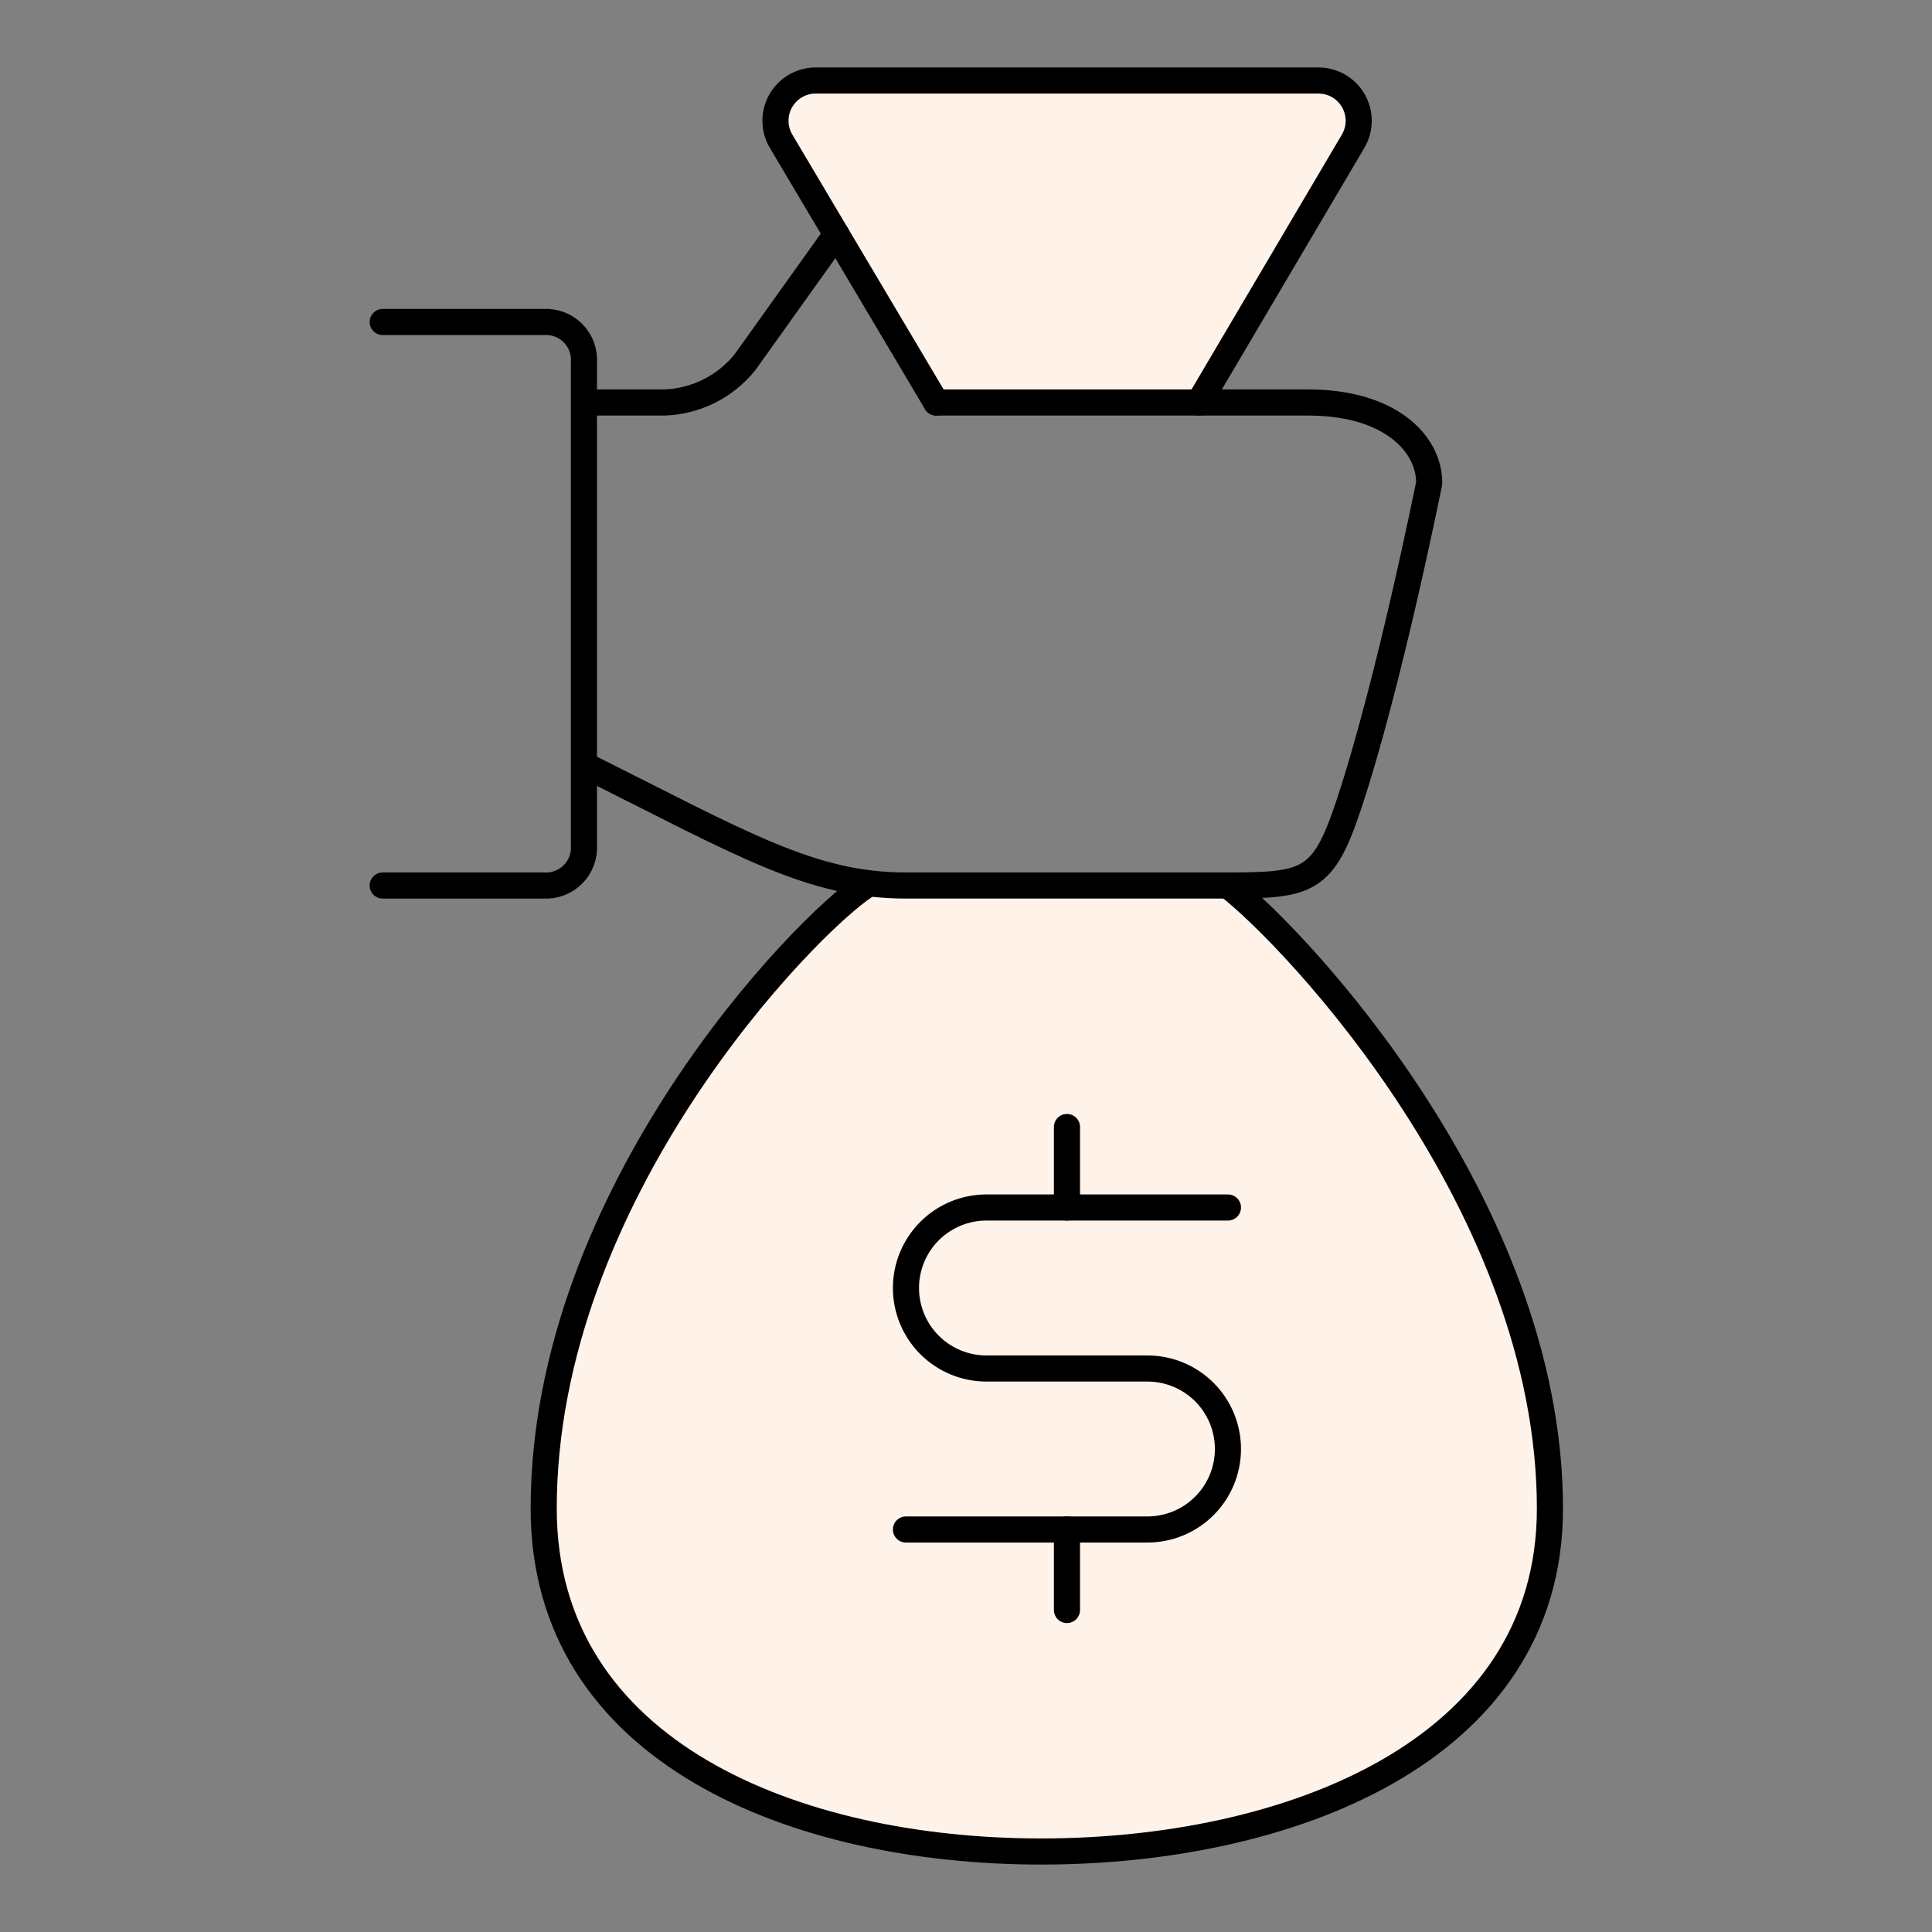
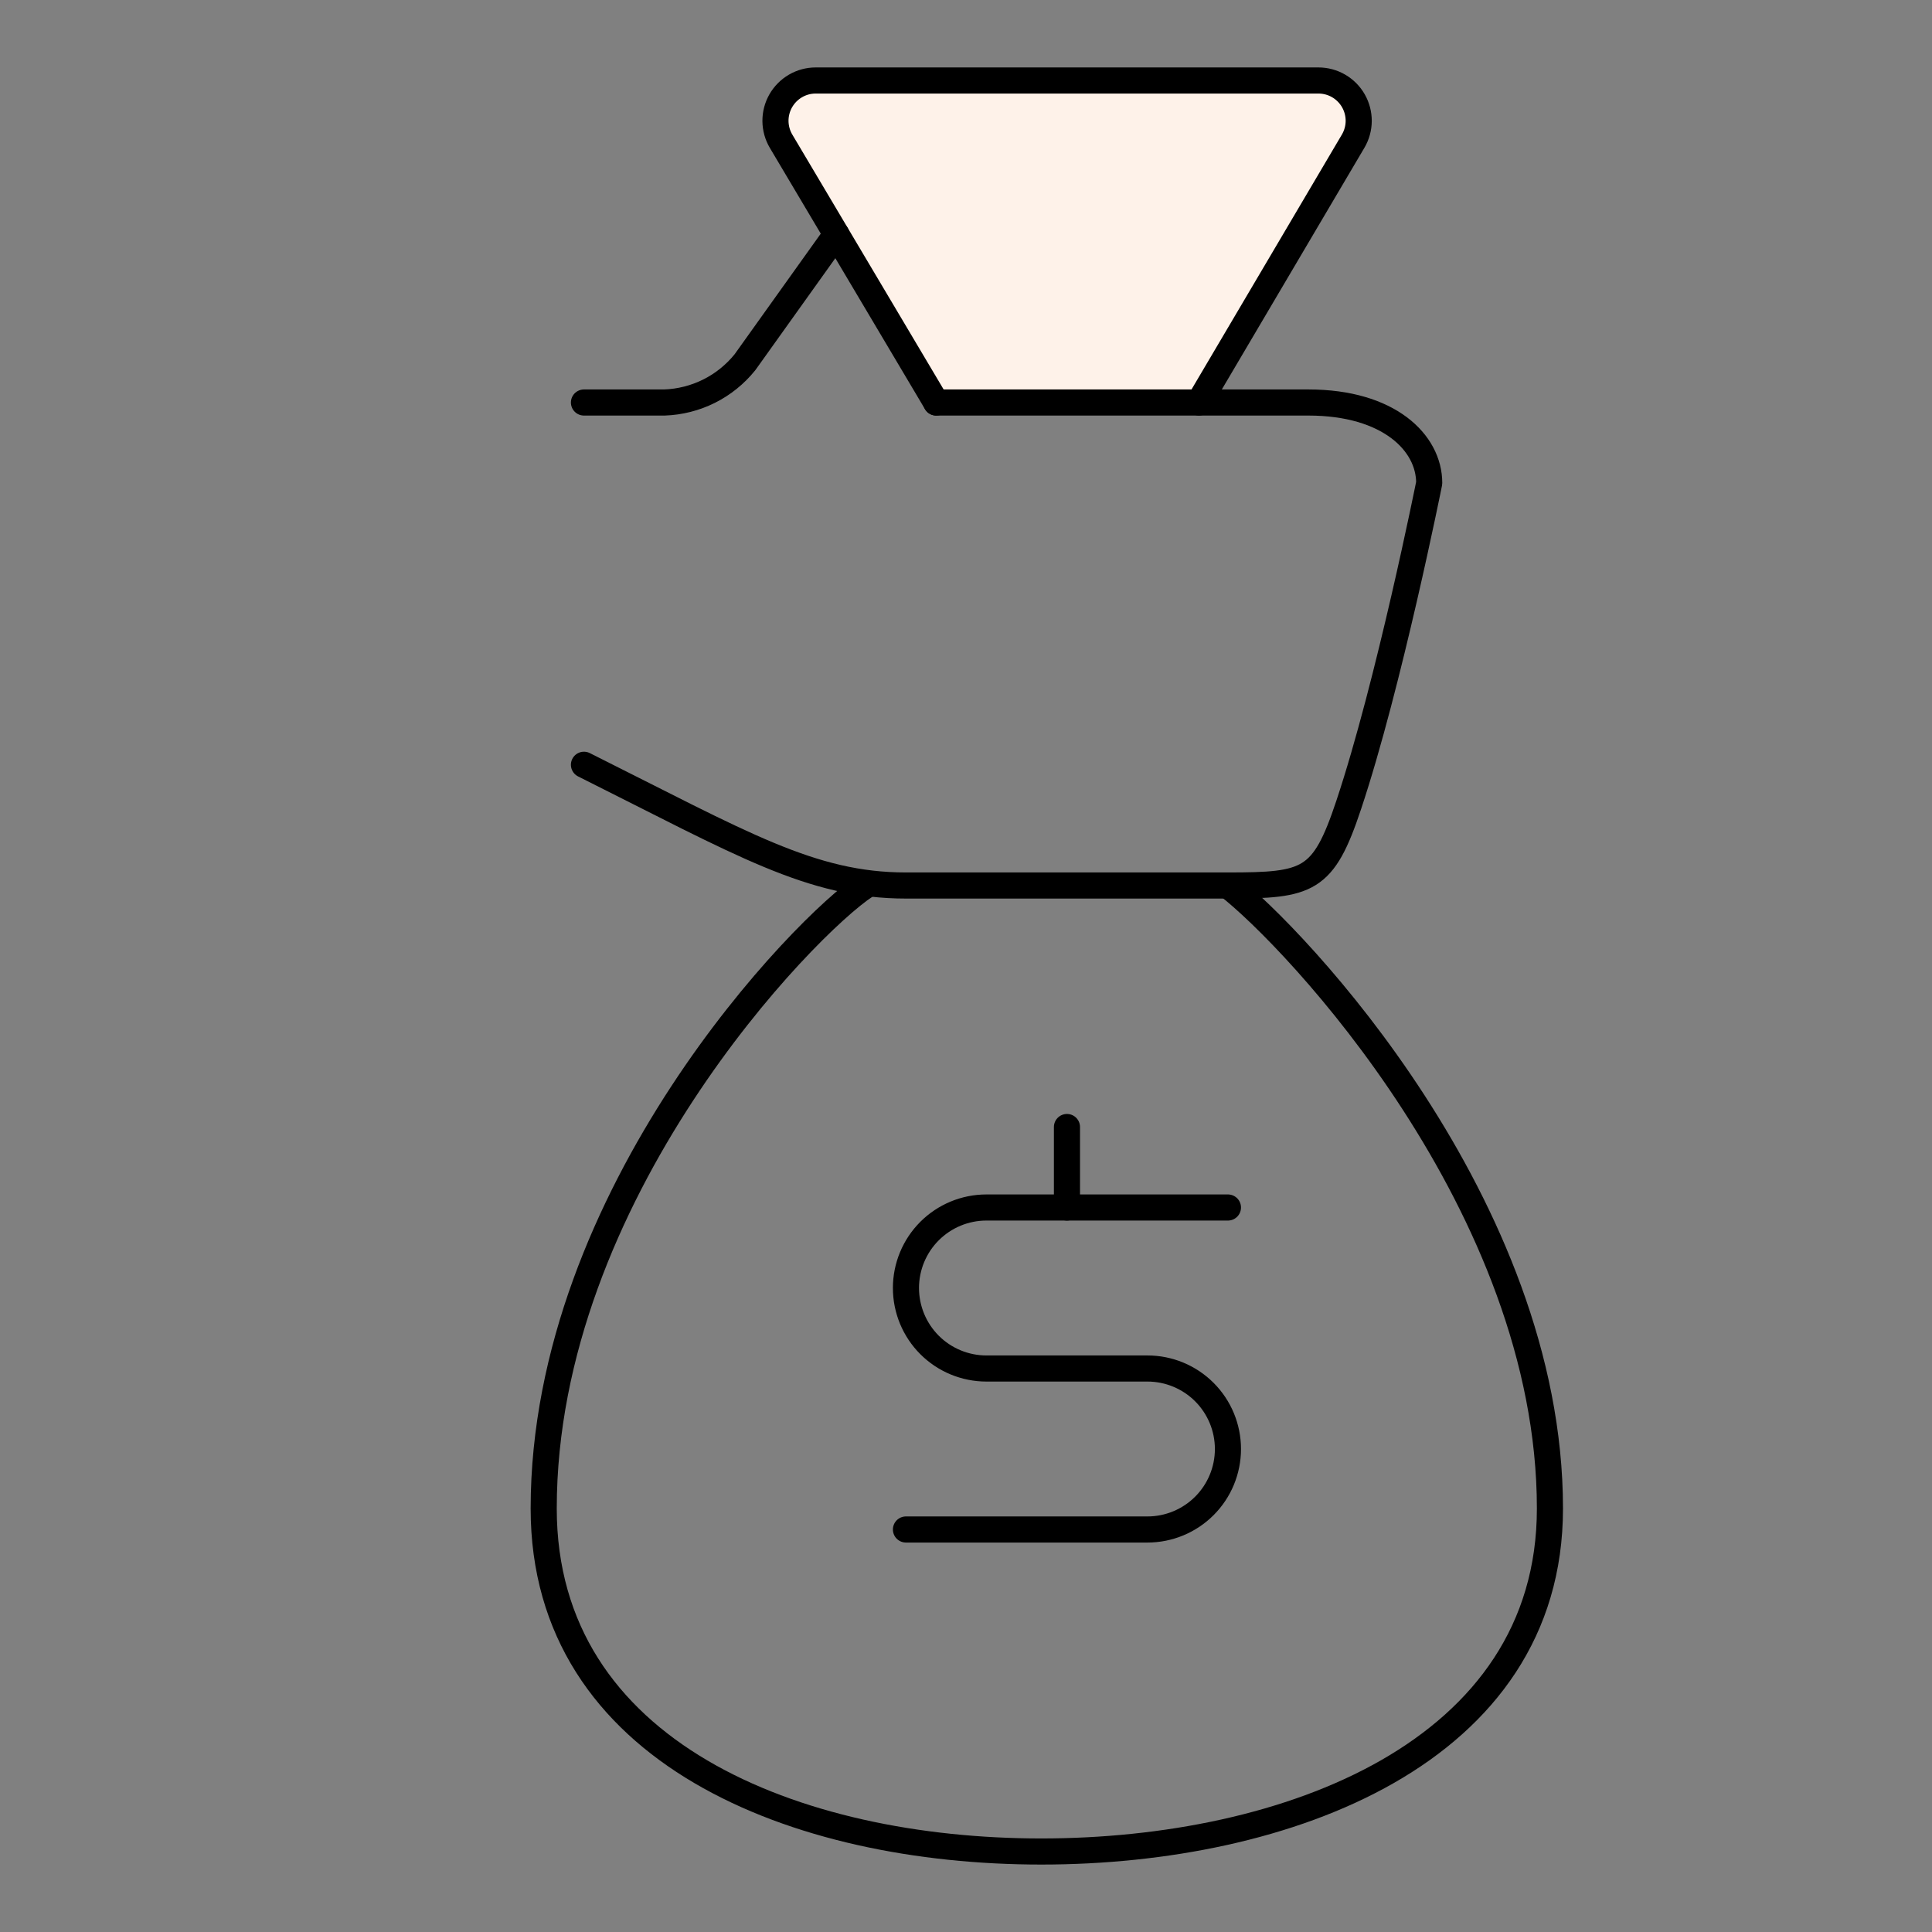
<svg xmlns="http://www.w3.org/2000/svg" width="74" height="74" viewBox="0 0 74 74" fill="none">
  <rect x="0" y="0" width="74" height="74" fill="#808080" stroke="none" />
  <path d="M45.923 15.417L51.828 5.408C51.966 5.174 52.04 4.907 52.042 4.635C52.043 4.364 51.973 4.096 51.838 3.86C51.703 3.624 51.508 3.428 51.273 3.291C51.038 3.155 50.771 3.083 50.499 3.083H31.244C30.971 3.083 30.704 3.155 30.469 3.292C30.234 3.429 30.039 3.626 29.904 3.862C29.77 4.098 29.7 4.366 29.702 4.638C29.705 4.911 29.779 5.177 29.918 5.411L35.859 15.417" fill="#FEF2E9" />
  <path d="M45.923 15.417L51.828 5.408C51.966 5.174 52.04 4.907 52.042 4.635C52.043 4.364 51.973 4.096 51.838 3.86C51.703 3.624 51.508 3.428 51.273 3.291C51.038 3.155 50.771 3.083 50.499 3.083H31.244C30.971 3.083 30.704 3.155 30.469 3.292C30.234 3.429 30.039 3.626 29.904 3.862C29.77 4.098 29.7 4.366 29.702 4.638C29.705 4.911 29.779 5.177 29.918 5.411L35.859 15.417" stroke="black" stroke-linecap="round" stroke-linejoin="round" />
-   <path d="M47.033 33.917C49.577 35.887 59.366 46.185 59.366 57.779C59.366 67.146 49.25 70.917 39.883 70.917C30.516 70.917 20.825 67.146 20.825 57.779C20.825 45.723 30.83 35.44 33.158 33.917" fill="#FEF2E9" />
  <path d="M47.033 33.917C49.577 35.887 59.366 46.185 59.366 57.779C59.366 67.146 49.25 70.917 39.883 70.917C30.516 70.917 20.825 67.146 20.825 57.779C20.825 45.723 30.83 35.44 33.158 33.917" stroke="black" stroke-linecap="round" stroke-linejoin="round" />
-   <path d="M14.658 12.333H20.825C21.031 12.321 21.237 12.352 21.429 12.425C21.622 12.498 21.797 12.611 21.943 12.757C22.089 12.903 22.202 13.078 22.275 13.27C22.348 13.463 22.379 13.669 22.366 13.875V32.375C22.379 32.581 22.348 32.787 22.275 32.98C22.202 33.172 22.089 33.347 21.943 33.493C21.797 33.639 21.622 33.752 21.429 33.825C21.237 33.898 21.031 33.929 20.825 33.917H14.658" stroke="black" stroke-linecap="round" stroke-linejoin="round" />
  <path d="M32.033 8.976L28.533 13.875C28.16 14.338 27.692 14.716 27.16 14.982C26.628 15.248 26.044 15.396 25.45 15.417H22.367" stroke="black" stroke-linecap="round" stroke-linejoin="round" />
  <path d="M22.367 29.292C28.425 32.319 31.059 33.917 34.7 33.917H47.033C50.117 33.917 50.684 33.759 51.658 30.833C53.2 26.208 54.742 18.5 54.742 18.5C54.742 16.958 53.2 15.417 50.117 15.417H35.859" stroke="black" stroke-linecap="round" stroke-linejoin="round" />
-   <path d="M40.867 58.583V61.667" stroke="black" stroke-linecap="round" stroke-linejoin="round" />
  <path d="M40.867 43.167V46.25" stroke="black" stroke-linecap="round" stroke-linejoin="round" />
  <path d="M34.7 58.583H43.95C44.767 58.583 45.552 58.258 46.13 57.68C46.708 57.102 47.033 56.318 47.033 55.5C47.033 54.682 46.708 53.898 46.13 53.32C45.552 52.742 44.767 52.417 43.95 52.417H37.783C36.965 52.417 36.181 52.092 35.603 51.514C35.025 50.935 34.7 50.151 34.7 49.333C34.7 48.516 35.025 47.731 35.603 47.153C36.181 46.575 36.965 46.25 37.783 46.25H47.033" stroke="black" stroke-linecap="round" stroke-linejoin="round" />
</svg>